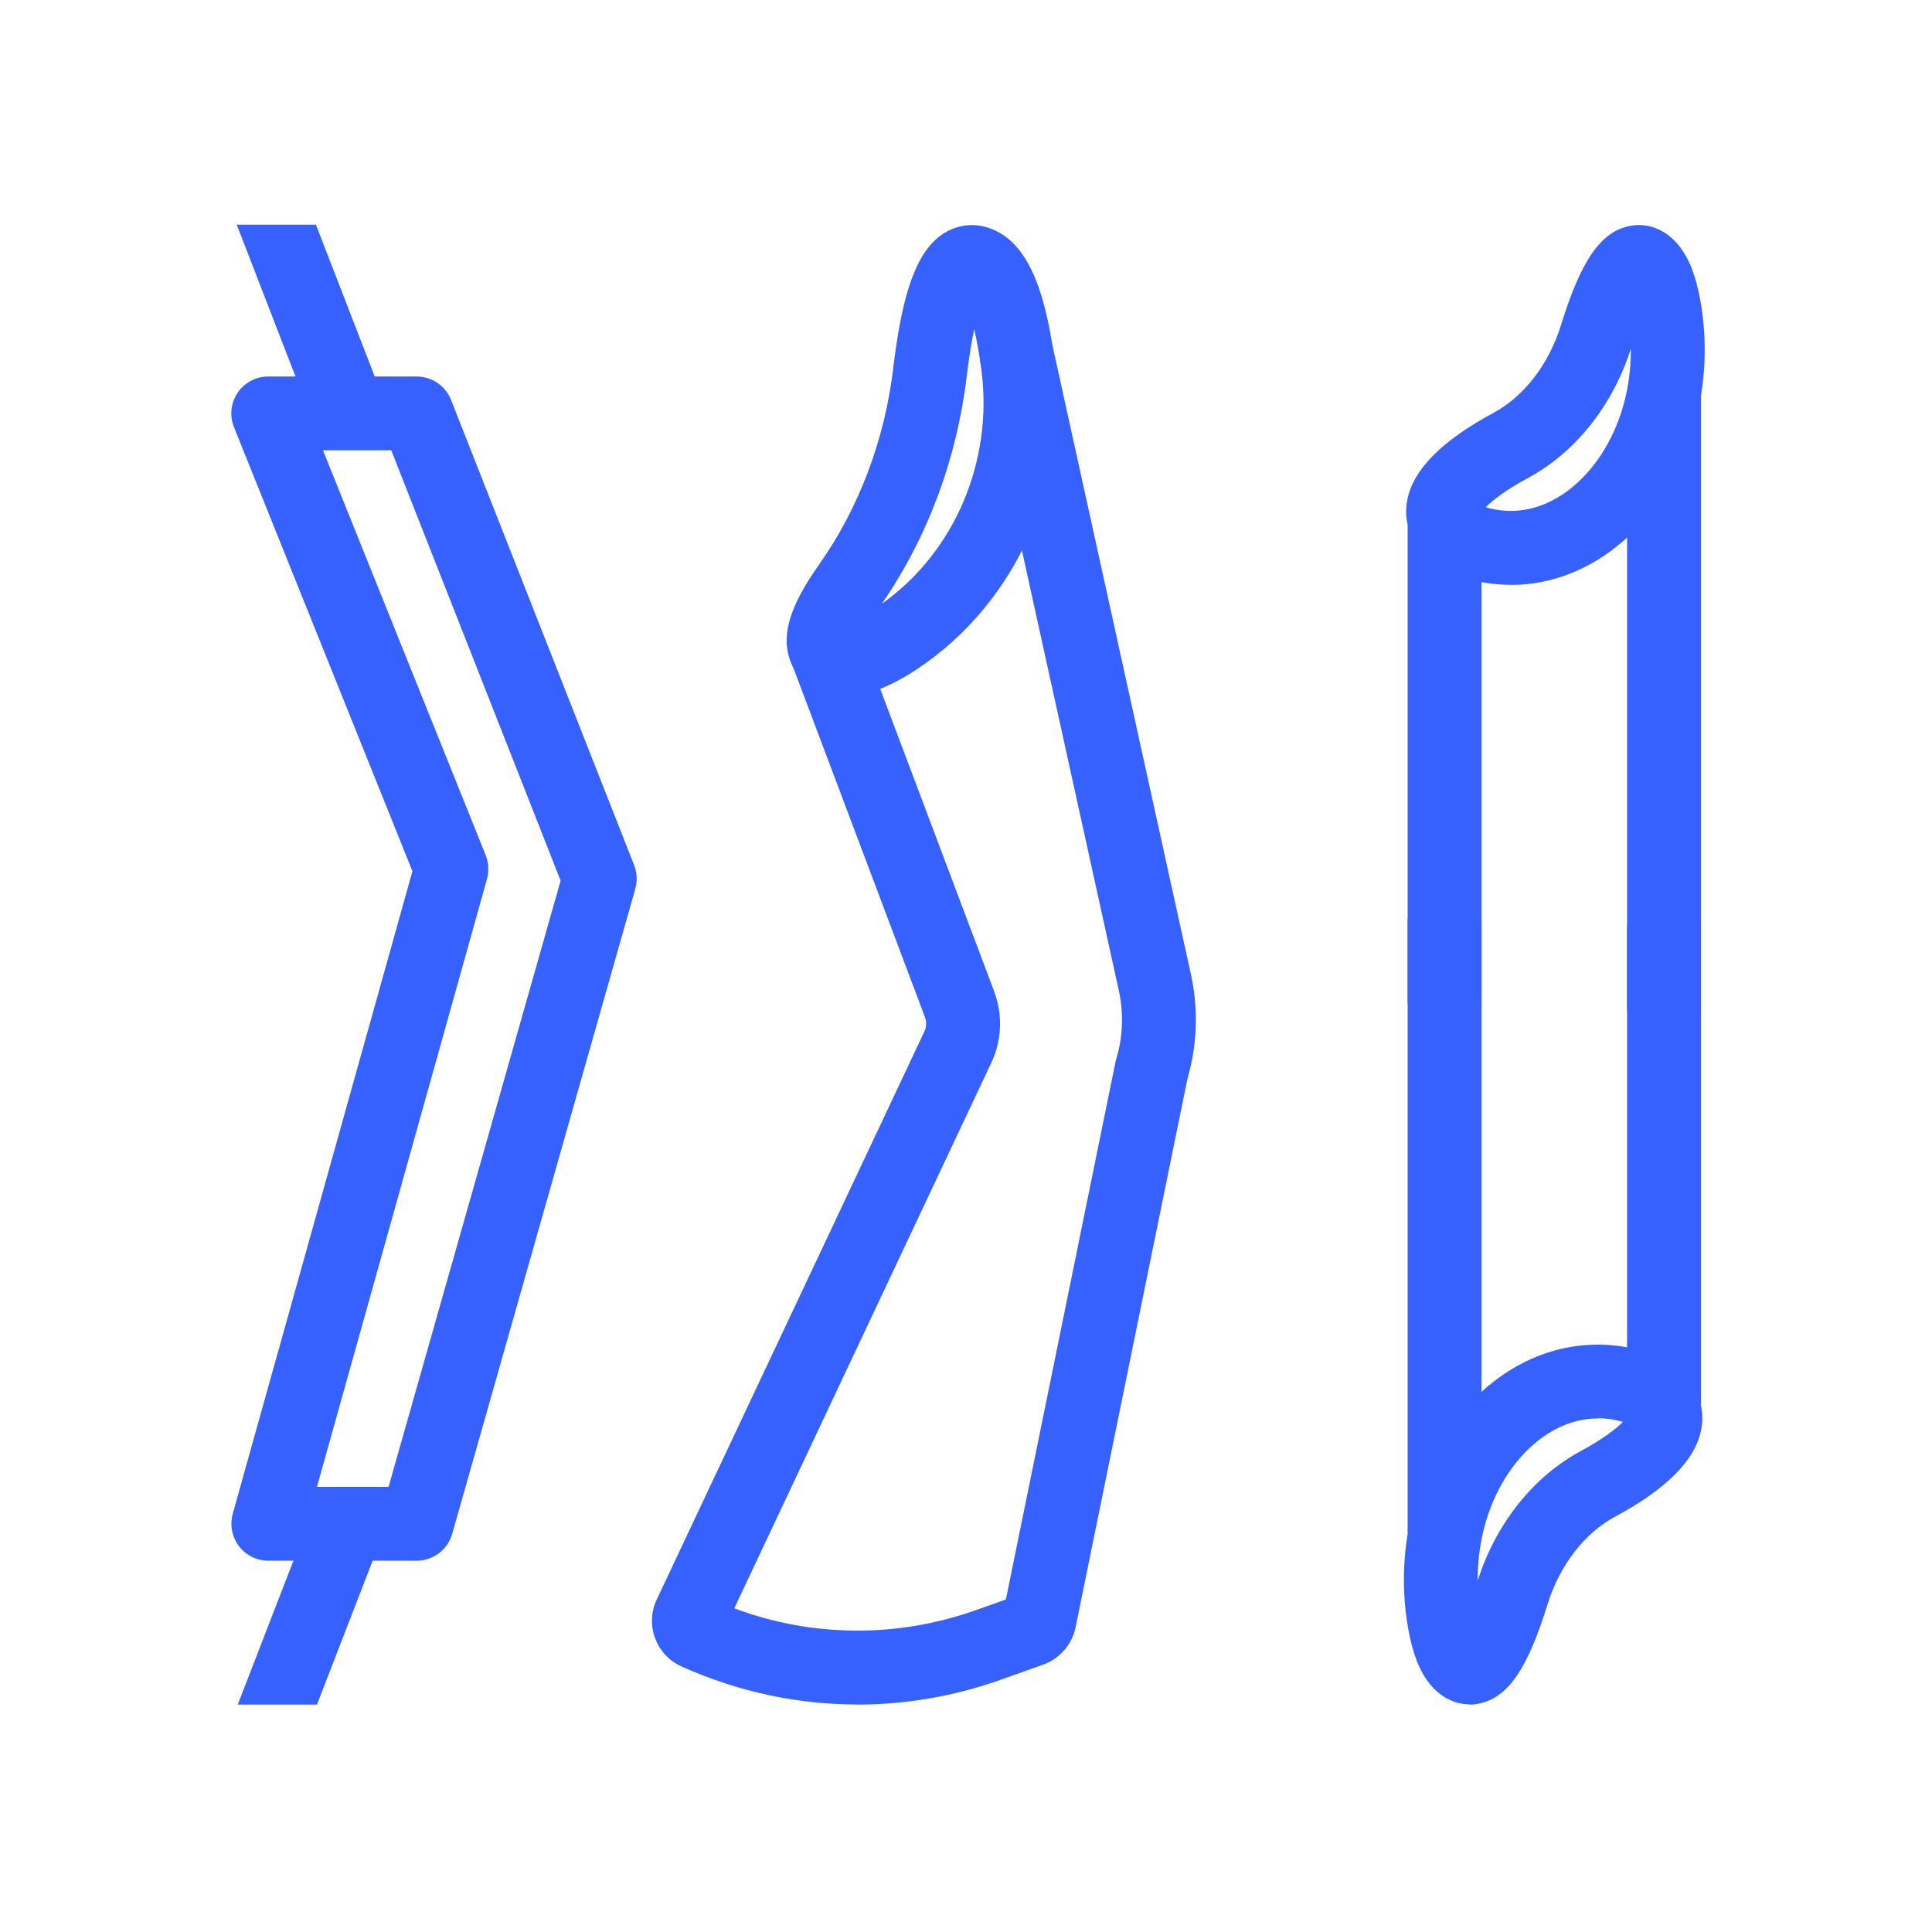
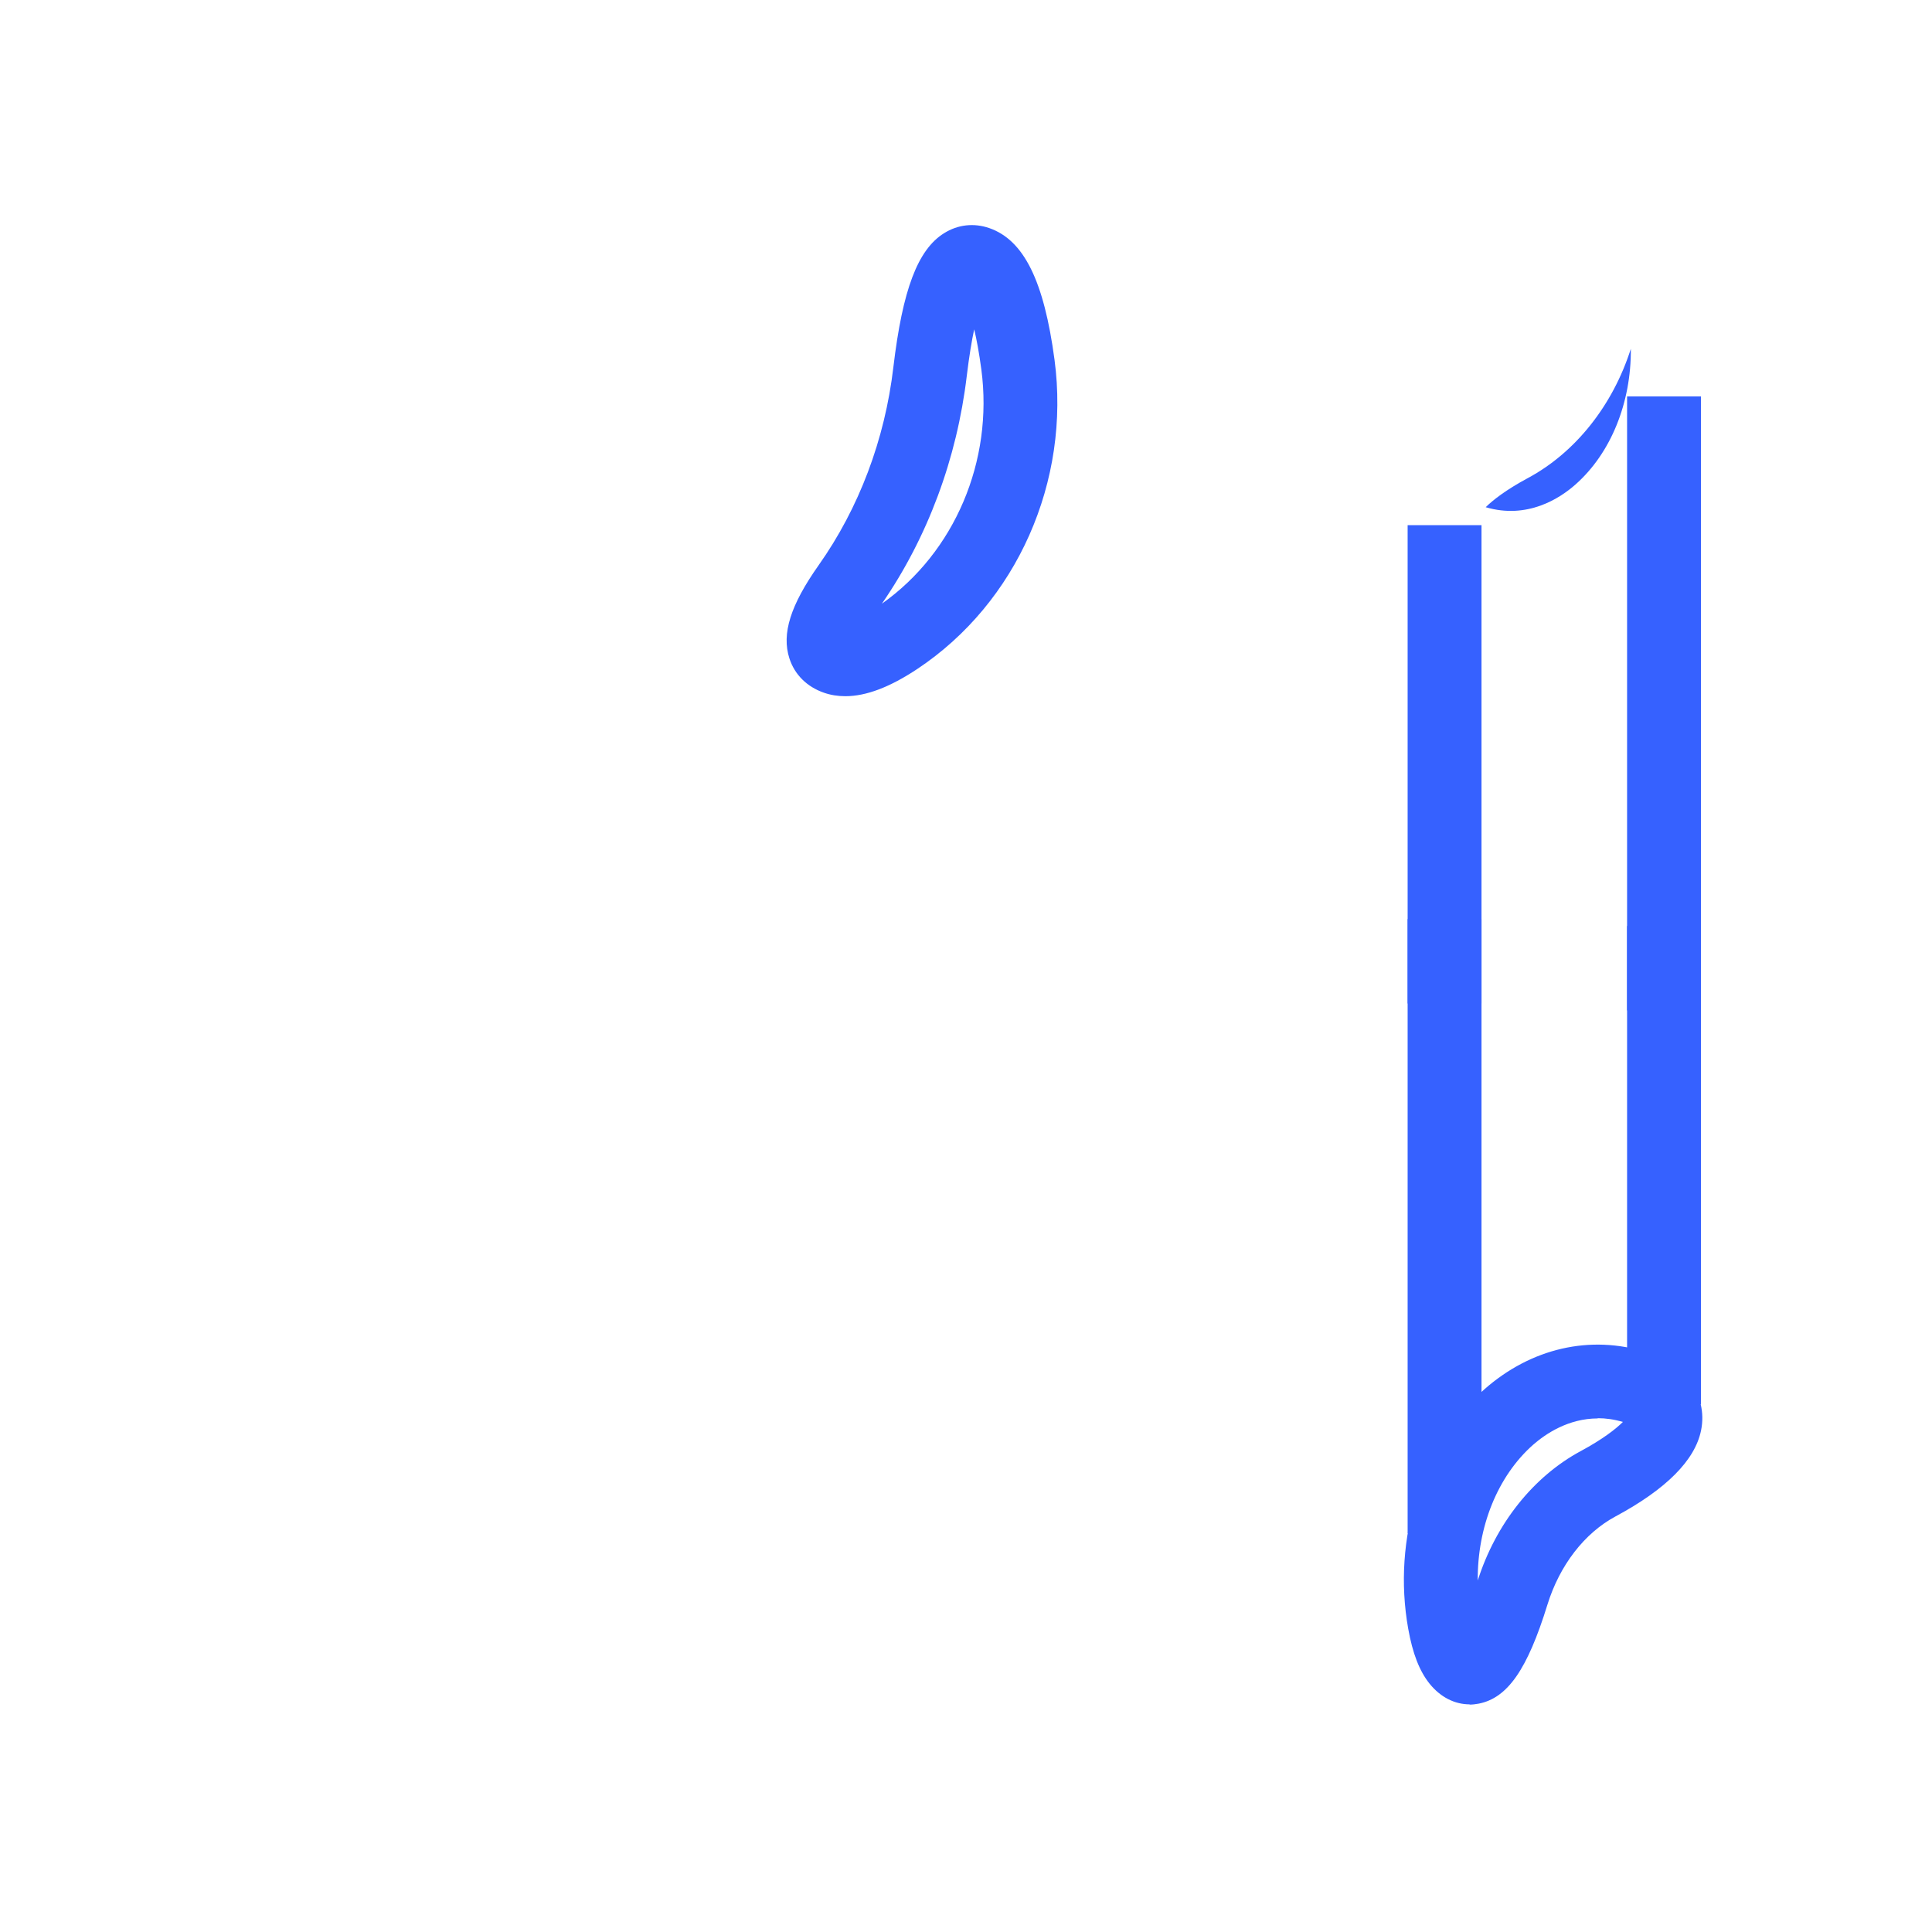
<svg xmlns="http://www.w3.org/2000/svg" id="Calque_1" viewBox="0 0 170 170">
  <defs>
    <style>
      .cls-1 {
        fill: #3661ff;
      }
    </style>
  </defs>
  <g>
-     <path class="cls-1" d="M75.44,149.98c-5.28,0-10.54-1.12-15.48-3.35-1.08-.49-1.91-1.37-2.32-2.49-.41-1.12-.36-2.33.15-3.4l23.55-49.98c.18-.39.2-.83.06-1.23l-11.72-31.11,6.08-2.29,11.74,31.16c.75,2.09.64,4.29-.28,6.24l-22.61,47.99c6.86,2.56,14.34,2.62,21.29.15l2.61-.93,9.63-47.23c.02-.1.04-.2.07-.29.6-1.97.68-4.08.23-6.09l-12.21-55.46,6.35-1.4,12.21,55.46c.67,3.04.56,6.23-.31,9.22l-9.84,48.25c-.31,1.5-1.4,2.76-2.84,3.27l-3.73,1.33c-4.11,1.46-8.38,2.19-12.63,2.19Z" />
    <path class="cls-1" d="M74.39,61.26c-.67,0-1.3-.1-1.9-.31-1.49-.52-2.57-1.59-3.03-3.02-.7-2.17.1-4.69,2.57-8.19,3.55-5.02,5.83-11.05,6.58-17.44.81-6.81,2.14-10.33,4.46-11.78,1.21-.76,2.62-.92,3.98-.45,3.04,1.06,4.81,4.63,5.74,11.59h0c1.42,10.7-3.32,21.38-12.07,27.2-2.41,1.6-4.5,2.4-6.34,2.4ZM85.72,28.98c-.22,1.02-.44,2.35-.65,4.08-.87,7.31-3.45,14.23-7.47,20.06,6.39-4.52,9.82-12.55,8.75-20.61h0c-.2-1.48-.41-2.63-.63-3.53Z" />
  </g>
  <g>
    <g>
-       <path class="cls-1" d="M132.94,51.46c-1.43,0-2.87-.22-4.29-.66-1.63-.51-2.75-1.25-3.73-2.48-1.02-1.27-1.4-2.83-1.08-4.39.53-2.63,3.07-5.18,7.54-7.58,2.73-1.47,4.91-4.3,5.98-7.76,1.76-5.7,3.51-8.22,6.06-8.71,1.61-.31,3.19.33,4.32,1.75.89,1.11,1.49,2.65,1.88,4.84,1.42,7.96-1.21,16.22-6.7,21.06-2.94,2.59-6.42,3.94-9.97,3.94ZM130.73,44.63c3.66,1.08,6.51-.77,7.89-1.99,3.14-2.77,4.92-7.24,4.88-11.95-1.59,4.99-4.88,9.13-9.05,11.37-1.97,1.06-3.12,1.97-3.72,2.57Z" />
+       <path class="cls-1" d="M132.94,51.46ZM130.73,44.63c3.66,1.08,6.51-.77,7.89-1.99,3.14-2.77,4.92-7.24,4.88-11.95-1.59,4.99-4.88,9.13-9.05,11.37-1.97,1.06-3.12,1.97-3.72,2.57Z" />
      <rect class="cls-1" x="123.86" y="46.21" width="6.5" height="42.09" />
      <rect class="cls-1" x="143.17" y="34.88" width="6.5" height="54.03" />
    </g>
    <g>
      <path class="cls-1" d="M129.32,149.97c-1.33,0-2.58-.64-3.53-1.82-.89-1.11-1.49-2.65-1.88-4.84-1.42-7.96,1.21-16.22,6.7-21.06,4.12-3.63,9.32-4.82,14.26-3.27,1.63.51,2.75,1.25,3.73,2.48,1.02,1.27,1.4,2.83,1.08,4.4-.53,2.63-3.07,5.18-7.54,7.58-2.73,1.47-4.91,4.3-5.98,7.76-1.76,5.7-3.51,8.22-6.06,8.71-.27.05-.53.08-.79.08ZM140.59,124.81c-2.59,0-4.59,1.36-5.68,2.31-3.14,2.77-4.92,7.24-4.88,11.95,1.59-4.99,4.88-9.13,9.05-11.38,1.97-1.06,3.12-1.97,3.72-2.57-.77-.23-1.51-.33-2.21-.33Z" />
      <rect class="cls-1" x="143.17" y="81.48" width="6.5" height="42.09" />
      <rect class="cls-1" x="123.86" y="80.87" width="6.5" height="54.03" />
    </g>
  </g>
-   <path class="cls-1" d="M25.97,33.13h-2.37c-1.08,0-2.09.54-2.69,1.43-.6.89-.73,2.03-.32,3.03l15.7,39.07-15.81,56.54c-.27.98-.07,2.03.54,2.84.61.81,1.57,1.29,2.59,1.29h2.21l-4.9,12.66h6.97l4.9-12.66h3.87c1.45,0,2.73-.96,3.13-2.36l16.11-56.76c.19-.68.16-1.41-.1-2.08l-16.11-40.94c-.49-1.24-1.69-2.06-3.02-2.06h-3.7l-5.17-13.36h-6.97l5.17,13.36ZM34.43,39.63l14.9,37.86-15.14,53.34h-6.3l14.96-53.48c.19-.69.15-1.42-.11-2.09l-14.32-35.64h6.02Z" />
</svg>